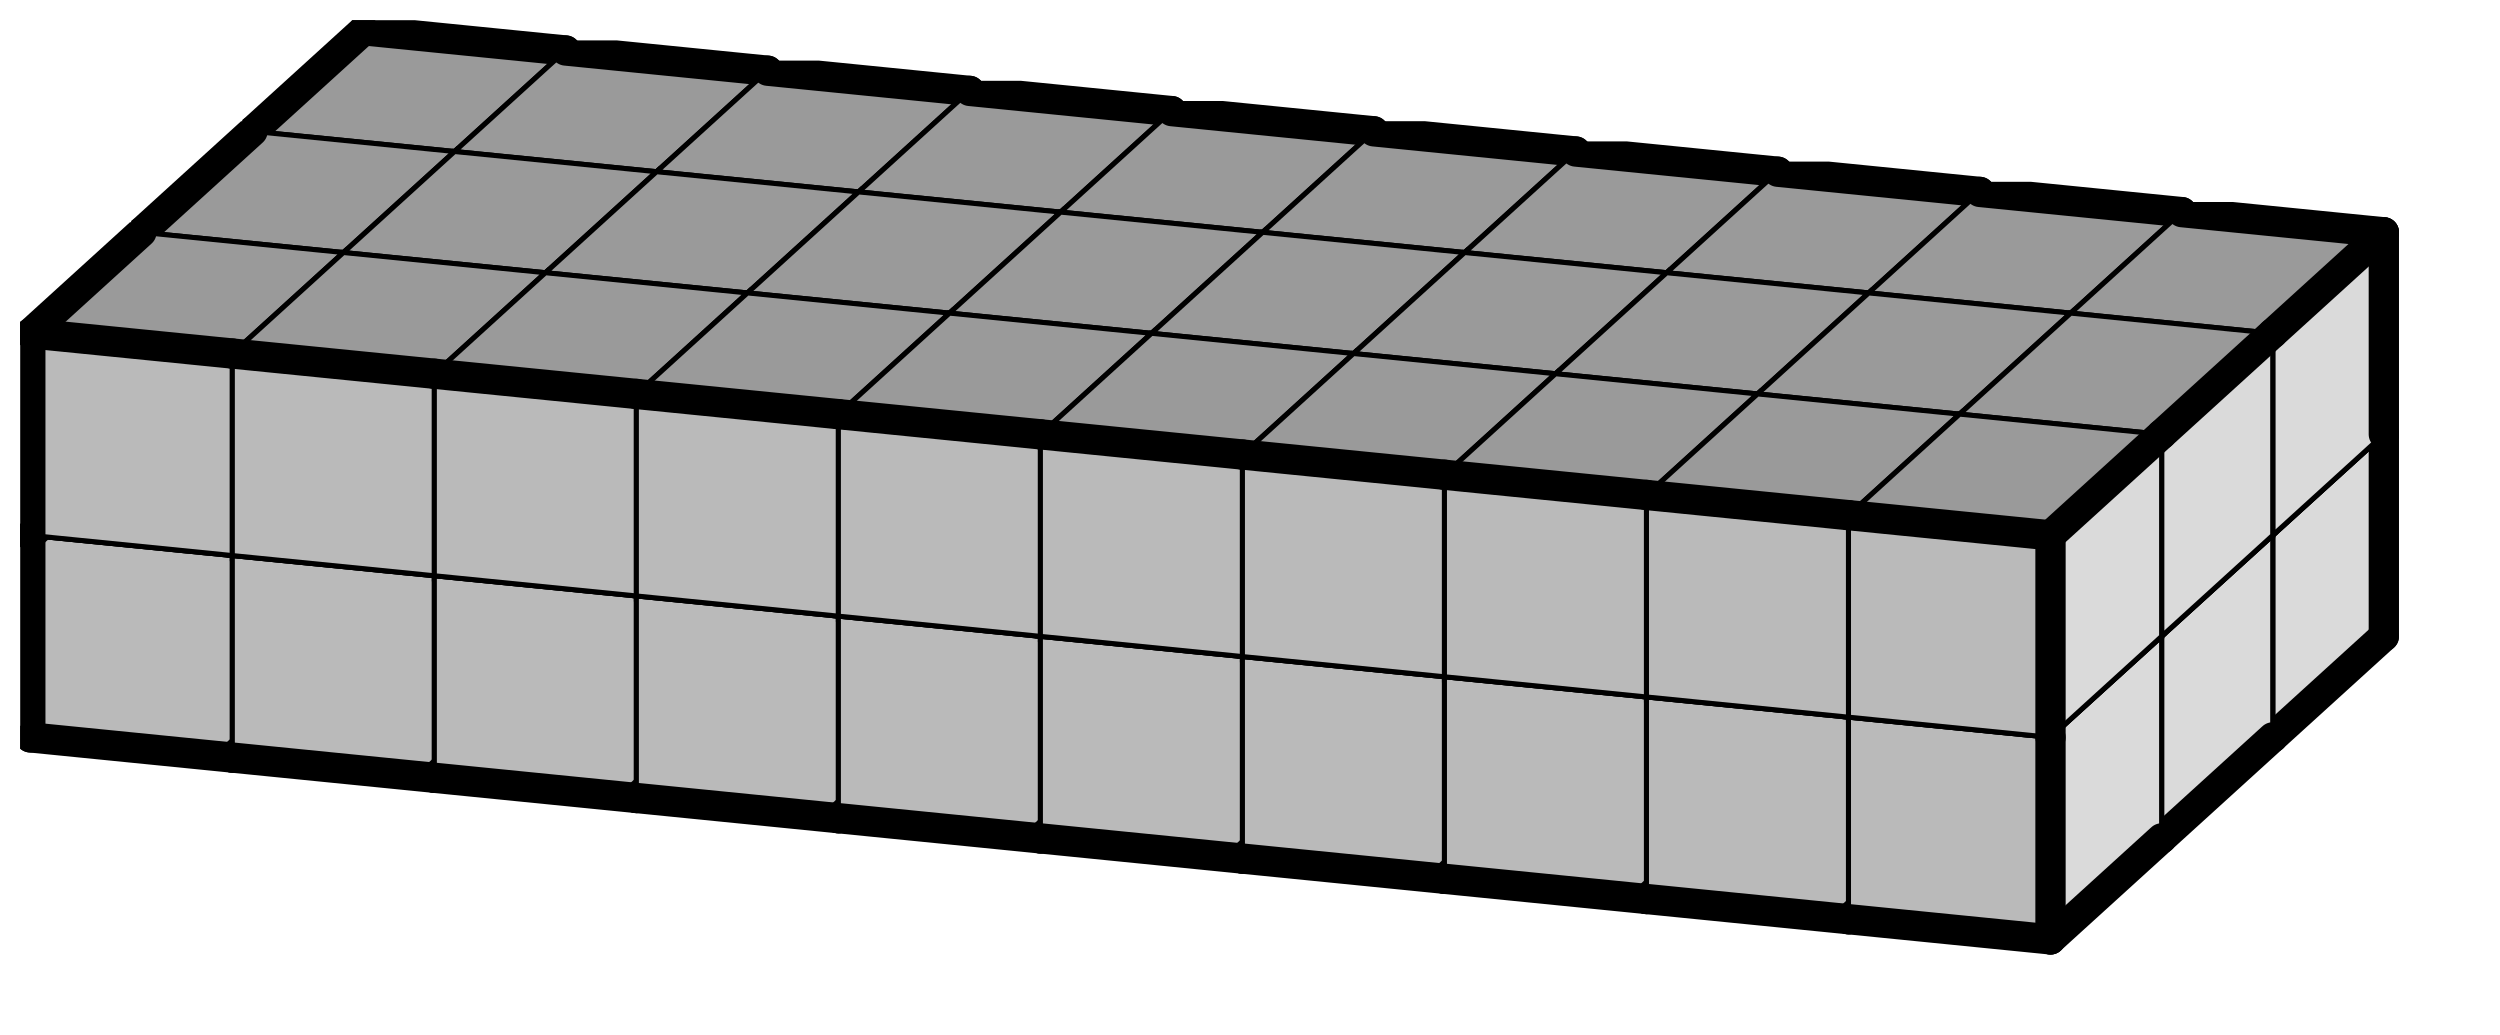
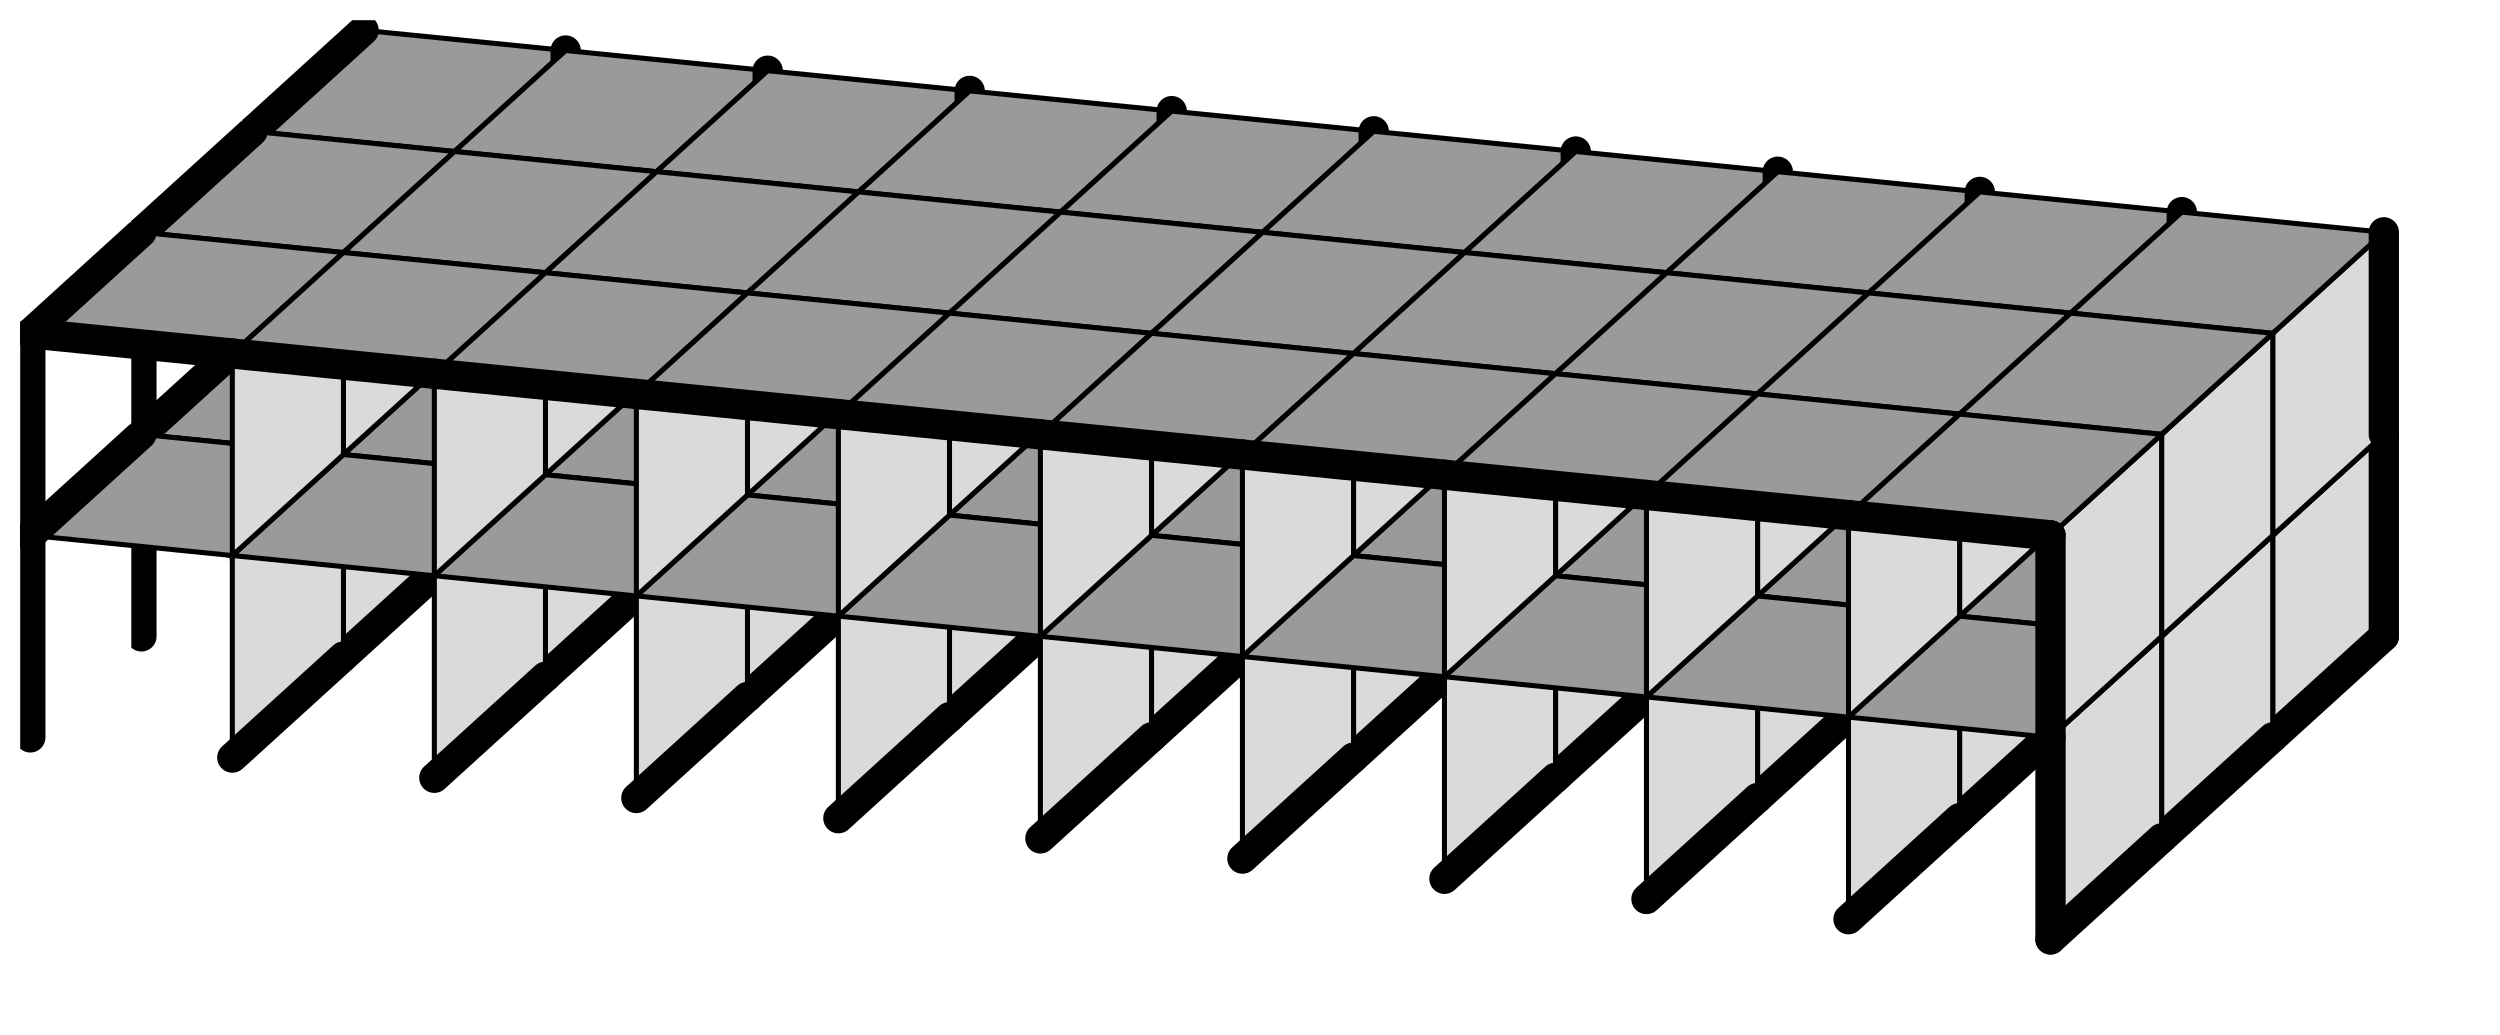
<svg xmlns="http://www.w3.org/2000/svg" xmlns:xlink="http://www.w3.org/1999/xlink" version="1.1" width="99px" height="41px">
  <symbol id="25f23549-c850-47d4-a35a-b1821a5ba064box_-2">
    <path d="M21 13 L32 3 L32 23 L21 33 Z" stroke="gray" stroke-width=".5" fill-opacity="0" />
    <path d="M21 13 L1 11 L1 31 L21 33 Z" stroke="gray" stroke-width=".5" fill-opacity="0" />
-     <path d="M21 13 L1 11 L12 1 L32 3 Z" stroke="gray" stroke-width=".5" fill-opacity="0" />
+     <path d="M21 13 L1 11 L32 3 Z" stroke="gray" stroke-width=".5" fill-opacity="0" />
  </symbol>
  <symbol id="25f23549-c850-47d4-a35a-b1821a5ba064line_1">
-     <line x1="21" y1="13" x2="32" y2="3" style="stroke-linecap:round;stroke:black;stroke-width:3" />
-   </symbol>
+     </symbol>
  <symbol id="25f23549-c850-47d4-a35a-b1821a5ba064line_2">
    <line x1="32" y1="3" x2="32" y2="23" style="stroke-linecap:round;stroke:black;stroke-width:3" />
  </symbol>
  <symbol id="25f23549-c850-47d4-a35a-b1821a5ba064line_3">
    <line x1="32" y1="23" x2="21" y2="33" style="stroke-linecap:round;stroke:black;stroke-width:3" />
  </symbol>
  <symbol id="25f23549-c850-47d4-a35a-b1821a5ba064line_4">
    <line x1="21" y1="33" x2="21" y2="13" style="stroke-linecap:round;stroke:black;stroke-width:3" />
  </symbol>
  <symbol id="25f23549-c850-47d4-a35a-b1821a5ba064line_5">
    <line x1="21" y1="13" x2="1" y2="11" style="stroke-linecap:round;stroke:black;stroke-width:3" />
  </symbol>
  <symbol id="25f23549-c850-47d4-a35a-b1821a5ba064line_6">
    <line x1="1" y1="11" x2="1" y2="31" style="stroke-linecap:round;stroke:black;stroke-width:3" />
  </symbol>
  <symbol id="25f23549-c850-47d4-a35a-b1821a5ba064line_7">
-     <line x1="1" y1="31" x2="21" y2="33" style="stroke-linecap:round;stroke:black;stroke-width:3" />
-   </symbol>
+     </symbol>
  <symbol id="25f23549-c850-47d4-a35a-b1821a5ba064line_8">
    <line x1="1" y1="11" x2="12" y2="1" style="stroke-linecap:round;stroke:black;stroke-width:3" />
  </symbol>
  <symbol id="25f23549-c850-47d4-a35a-b1821a5ba064line_9">
-     <line x1="12" y1="1" x2="32" y2="3" style="stroke-linecap:round;stroke:black;stroke-width:3" />
-   </symbol>
+     </symbol>
  <symbol id="25f23549-c850-47d4-a35a-b1821a5ba064box_0">
    <path d="M21 13 L32 3 L32 23 L21 33 Z" style="fill:#DADADA;stroke-width:.5;stroke:black" />
-     <path d="M21 13 L1 11 L1 31 L21 33 Z" style="fill:#BABABA;stroke-width:.5;stroke:black" />
    <path d="M21 13 L1 11 L12 1 L32 3 Z" style="fill:#9A9A9A;stroke-width:.5;stroke:black" />
  </symbol>
  <g transform="scale(0.4) translate(2,2) ">
    <use x="22" y="20" xlink:href="#origin" />
    <use x="22" y="20" xlink:href="#25f23549-c850-47d4-a35a-b1821a5ba064box_0" />
    <use x="22" y="20" xlink:href="#25f23549-c850-47d4-a35a-b1821a5ba064line_2" />
    <use x="22" y="20" xlink:href="#25f23549-c850-47d4-a35a-b1821a5ba064line_3" />
    <use x="22" y="20" xlink:href="#25f23549-c850-47d4-a35a-b1821a5ba064line_6" />
    <use x="22" y="20" xlink:href="#25f23549-c850-47d4-a35a-b1821a5ba064line_7" />
    <use x="22" y="20" xlink:href="#25f23549-c850-47d4-a35a-b1821a5ba064line_8" />
    <use x="22" y="20" xlink:href="#25f23549-c850-47d4-a35a-b1821a5ba064line_9" />
    <use x="42" y="22" xlink:href="#25f23549-c850-47d4-a35a-b1821a5ba064box_0" />
    <use x="42" y="22" xlink:href="#25f23549-c850-47d4-a35a-b1821a5ba064line_2" />
    <use x="42" y="22" xlink:href="#25f23549-c850-47d4-a35a-b1821a5ba064line_3" />
    <use x="42" y="22" xlink:href="#25f23549-c850-47d4-a35a-b1821a5ba064line_7" />
    <use x="42" y="22" xlink:href="#25f23549-c850-47d4-a35a-b1821a5ba064line_9" />
    <use x="62" y="24" xlink:href="#25f23549-c850-47d4-a35a-b1821a5ba064box_0" />
    <use x="62" y="24" xlink:href="#25f23549-c850-47d4-a35a-b1821a5ba064line_2" />
    <use x="62" y="24" xlink:href="#25f23549-c850-47d4-a35a-b1821a5ba064line_3" />
    <use x="62" y="24" xlink:href="#25f23549-c850-47d4-a35a-b1821a5ba064line_7" />
    <use x="62" y="24" xlink:href="#25f23549-c850-47d4-a35a-b1821a5ba064line_9" />
    <use x="82" y="26" xlink:href="#25f23549-c850-47d4-a35a-b1821a5ba064box_0" />
    <use x="82" y="26" xlink:href="#25f23549-c850-47d4-a35a-b1821a5ba064line_2" />
    <use x="82" y="26" xlink:href="#25f23549-c850-47d4-a35a-b1821a5ba064line_3" />
    <use x="82" y="26" xlink:href="#25f23549-c850-47d4-a35a-b1821a5ba064line_7" />
    <use x="82" y="26" xlink:href="#25f23549-c850-47d4-a35a-b1821a5ba064line_9" />
    <use x="102" y="28" xlink:href="#25f23549-c850-47d4-a35a-b1821a5ba064box_0" />
    <use x="102" y="28" xlink:href="#25f23549-c850-47d4-a35a-b1821a5ba064line_2" />
    <use x="102" y="28" xlink:href="#25f23549-c850-47d4-a35a-b1821a5ba064line_3" />
    <use x="102" y="28" xlink:href="#25f23549-c850-47d4-a35a-b1821a5ba064line_7" />
    <use x="102" y="28" xlink:href="#25f23549-c850-47d4-a35a-b1821a5ba064line_9" />
    <use x="122" y="30" xlink:href="#25f23549-c850-47d4-a35a-b1821a5ba064box_0" />
    <use x="122" y="30" xlink:href="#25f23549-c850-47d4-a35a-b1821a5ba064line_2" />
    <use x="122" y="30" xlink:href="#25f23549-c850-47d4-a35a-b1821a5ba064line_3" />
    <use x="122" y="30" xlink:href="#25f23549-c850-47d4-a35a-b1821a5ba064line_7" />
    <use x="122" y="30" xlink:href="#25f23549-c850-47d4-a35a-b1821a5ba064line_9" />
    <use x="142" y="32" xlink:href="#25f23549-c850-47d4-a35a-b1821a5ba064box_0" />
    <use x="142" y="32" xlink:href="#25f23549-c850-47d4-a35a-b1821a5ba064line_2" />
    <use x="142" y="32" xlink:href="#25f23549-c850-47d4-a35a-b1821a5ba064line_3" />
    <use x="142" y="32" xlink:href="#25f23549-c850-47d4-a35a-b1821a5ba064line_7" />
    <use x="142" y="32" xlink:href="#25f23549-c850-47d4-a35a-b1821a5ba064line_9" />
    <use x="162" y="34" xlink:href="#25f23549-c850-47d4-a35a-b1821a5ba064box_0" />
    <use x="162" y="34" xlink:href="#25f23549-c850-47d4-a35a-b1821a5ba064line_2" />
    <use x="162" y="34" xlink:href="#25f23549-c850-47d4-a35a-b1821a5ba064line_3" />
    <use x="162" y="34" xlink:href="#25f23549-c850-47d4-a35a-b1821a5ba064line_7" />
    <use x="162" y="34" xlink:href="#25f23549-c850-47d4-a35a-b1821a5ba064line_9" />
    <use x="182" y="36" xlink:href="#25f23549-c850-47d4-a35a-b1821a5ba064box_0" />
    <use x="182" y="36" xlink:href="#25f23549-c850-47d4-a35a-b1821a5ba064line_2" />
    <use x="182" y="36" xlink:href="#25f23549-c850-47d4-a35a-b1821a5ba064line_3" />
    <use x="182" y="36" xlink:href="#25f23549-c850-47d4-a35a-b1821a5ba064line_7" />
    <use x="182" y="36" xlink:href="#25f23549-c850-47d4-a35a-b1821a5ba064line_9" />
    <use x="202" y="38" xlink:href="#25f23549-c850-47d4-a35a-b1821a5ba064box_0" />
    <use x="202" y="38" xlink:href="#25f23549-c850-47d4-a35a-b1821a5ba064line_2" />
    <use x="202" y="38" xlink:href="#25f23549-c850-47d4-a35a-b1821a5ba064line_3" />
    <use x="202" y="38" xlink:href="#25f23549-c850-47d4-a35a-b1821a5ba064line_7" />
    <use x="202" y="38" xlink:href="#25f23549-c850-47d4-a35a-b1821a5ba064line_9" />
    <use x="22" y="0" xlink:href="#25f23549-c850-47d4-a35a-b1821a5ba064box_0" />
    <use x="22" y="0" xlink:href="#25f23549-c850-47d4-a35a-b1821a5ba064line_2" />
    <use x="22" y="0" xlink:href="#25f23549-c850-47d4-a35a-b1821a5ba064line_6" />
    <use x="22" y="0" xlink:href="#25f23549-c850-47d4-a35a-b1821a5ba064line_8" />
    <use x="22" y="0" xlink:href="#25f23549-c850-47d4-a35a-b1821a5ba064line_9" />
    <use x="42" y="2" xlink:href="#25f23549-c850-47d4-a35a-b1821a5ba064box_0" />
    <use x="42" y="2" xlink:href="#25f23549-c850-47d4-a35a-b1821a5ba064line_2" />
    <use x="42" y="2" xlink:href="#25f23549-c850-47d4-a35a-b1821a5ba064line_9" />
    <use x="62" y="4" xlink:href="#25f23549-c850-47d4-a35a-b1821a5ba064box_0" />
    <use x="62" y="4" xlink:href="#25f23549-c850-47d4-a35a-b1821a5ba064line_2" />
    <use x="62" y="4" xlink:href="#25f23549-c850-47d4-a35a-b1821a5ba064line_9" />
    <use x="82" y="6" xlink:href="#25f23549-c850-47d4-a35a-b1821a5ba064box_0" />
    <use x="82" y="6" xlink:href="#25f23549-c850-47d4-a35a-b1821a5ba064line_2" />
    <use x="82" y="6" xlink:href="#25f23549-c850-47d4-a35a-b1821a5ba064line_9" />
    <use x="102" y="8" xlink:href="#25f23549-c850-47d4-a35a-b1821a5ba064box_0" />
    <use x="102" y="8" xlink:href="#25f23549-c850-47d4-a35a-b1821a5ba064line_2" />
    <use x="102" y="8" xlink:href="#25f23549-c850-47d4-a35a-b1821a5ba064line_9" />
    <use x="122" y="10" xlink:href="#25f23549-c850-47d4-a35a-b1821a5ba064box_0" />
    <use x="122" y="10" xlink:href="#25f23549-c850-47d4-a35a-b1821a5ba064line_2" />
    <use x="122" y="10" xlink:href="#25f23549-c850-47d4-a35a-b1821a5ba064line_9" />
    <use x="142" y="12" xlink:href="#25f23549-c850-47d4-a35a-b1821a5ba064box_0" />
    <use x="142" y="12" xlink:href="#25f23549-c850-47d4-a35a-b1821a5ba064line_2" />
    <use x="142" y="12" xlink:href="#25f23549-c850-47d4-a35a-b1821a5ba064line_9" />
    <use x="162" y="14" xlink:href="#25f23549-c850-47d4-a35a-b1821a5ba064box_0" />
    <use x="162" y="14" xlink:href="#25f23549-c850-47d4-a35a-b1821a5ba064line_2" />
    <use x="162" y="14" xlink:href="#25f23549-c850-47d4-a35a-b1821a5ba064line_9" />
    <use x="182" y="16" xlink:href="#25f23549-c850-47d4-a35a-b1821a5ba064box_0" />
    <use x="182" y="16" xlink:href="#25f23549-c850-47d4-a35a-b1821a5ba064line_2" />
    <use x="182" y="16" xlink:href="#25f23549-c850-47d4-a35a-b1821a5ba064line_9" />
    <use x="202" y="18" xlink:href="#25f23549-c850-47d4-a35a-b1821a5ba064box_0" />
    <use x="202" y="18" xlink:href="#25f23549-c850-47d4-a35a-b1821a5ba064line_1" />
    <use x="202" y="18" xlink:href="#25f23549-c850-47d4-a35a-b1821a5ba064line_2" />
    <use x="202" y="18" xlink:href="#25f23549-c850-47d4-a35a-b1821a5ba064line_9" />
    <use x="11" y="30" xlink:href="#25f23549-c850-47d4-a35a-b1821a5ba064box_0" />
    <use x="11" y="30" xlink:href="#25f23549-c850-47d4-a35a-b1821a5ba064line_3" />
    <use x="11" y="30" xlink:href="#25f23549-c850-47d4-a35a-b1821a5ba064line_6" />
    <use x="11" y="30" xlink:href="#25f23549-c850-47d4-a35a-b1821a5ba064line_7" />
    <use x="11" y="30" xlink:href="#25f23549-c850-47d4-a35a-b1821a5ba064line_8" />
    <use x="31" y="32" xlink:href="#25f23549-c850-47d4-a35a-b1821a5ba064box_0" />
    <use x="31" y="32" xlink:href="#25f23549-c850-47d4-a35a-b1821a5ba064line_3" />
    <use x="31" y="32" xlink:href="#25f23549-c850-47d4-a35a-b1821a5ba064line_7" />
    <use x="51" y="34" xlink:href="#25f23549-c850-47d4-a35a-b1821a5ba064box_0" />
    <use x="51" y="34" xlink:href="#25f23549-c850-47d4-a35a-b1821a5ba064line_3" />
    <use x="51" y="34" xlink:href="#25f23549-c850-47d4-a35a-b1821a5ba064line_7" />
    <use x="71" y="36" xlink:href="#25f23549-c850-47d4-a35a-b1821a5ba064box_0" />
    <use x="71" y="36" xlink:href="#25f23549-c850-47d4-a35a-b1821a5ba064line_3" />
    <use x="71" y="36" xlink:href="#25f23549-c850-47d4-a35a-b1821a5ba064line_7" />
    <use x="91" y="38" xlink:href="#25f23549-c850-47d4-a35a-b1821a5ba064box_0" />
    <use x="91" y="38" xlink:href="#25f23549-c850-47d4-a35a-b1821a5ba064line_3" />
    <use x="91" y="38" xlink:href="#25f23549-c850-47d4-a35a-b1821a5ba064line_7" />
    <use x="111" y="40" xlink:href="#25f23549-c850-47d4-a35a-b1821a5ba064box_0" />
    <use x="111" y="40" xlink:href="#25f23549-c850-47d4-a35a-b1821a5ba064line_3" />
    <use x="111" y="40" xlink:href="#25f23549-c850-47d4-a35a-b1821a5ba064line_7" />
    <use x="131" y="42" xlink:href="#25f23549-c850-47d4-a35a-b1821a5ba064box_0" />
    <use x="131" y="42" xlink:href="#25f23549-c850-47d4-a35a-b1821a5ba064line_3" />
    <use x="131" y="42" xlink:href="#25f23549-c850-47d4-a35a-b1821a5ba064line_7" />
    <use x="151" y="44" xlink:href="#25f23549-c850-47d4-a35a-b1821a5ba064box_0" />
    <use x="151" y="44" xlink:href="#25f23549-c850-47d4-a35a-b1821a5ba064line_3" />
    <use x="151" y="44" xlink:href="#25f23549-c850-47d4-a35a-b1821a5ba064line_7" />
    <use x="171" y="46" xlink:href="#25f23549-c850-47d4-a35a-b1821a5ba064box_0" />
    <use x="171" y="46" xlink:href="#25f23549-c850-47d4-a35a-b1821a5ba064line_3" />
    <use x="171" y="46" xlink:href="#25f23549-c850-47d4-a35a-b1821a5ba064line_7" />
    <use x="191" y="48" xlink:href="#25f23549-c850-47d4-a35a-b1821a5ba064box_0" />
    <use x="191" y="48" xlink:href="#25f23549-c850-47d4-a35a-b1821a5ba064line_3" />
    <use x="191" y="48" xlink:href="#25f23549-c850-47d4-a35a-b1821a5ba064line_7" />
    <use x="11" y="10" xlink:href="#25f23549-c850-47d4-a35a-b1821a5ba064box_0" />
    <use x="11" y="10" xlink:href="#25f23549-c850-47d4-a35a-b1821a5ba064line_6" />
    <use x="11" y="10" xlink:href="#25f23549-c850-47d4-a35a-b1821a5ba064line_8" />
    <use x="31" y="12" xlink:href="#25f23549-c850-47d4-a35a-b1821a5ba064box_0" />
    <use x="51" y="14" xlink:href="#25f23549-c850-47d4-a35a-b1821a5ba064box_0" />
    <use x="71" y="16" xlink:href="#25f23549-c850-47d4-a35a-b1821a5ba064box_0" />
    <use x="91" y="18" xlink:href="#25f23549-c850-47d4-a35a-b1821a5ba064box_0" />
    <use x="111" y="20" xlink:href="#25f23549-c850-47d4-a35a-b1821a5ba064box_0" />
    <use x="131" y="22" xlink:href="#25f23549-c850-47d4-a35a-b1821a5ba064box_0" />
    <use x="151" y="24" xlink:href="#25f23549-c850-47d4-a35a-b1821a5ba064box_0" />
    <use x="171" y="26" xlink:href="#25f23549-c850-47d4-a35a-b1821a5ba064box_0" />
    <use x="191" y="28" xlink:href="#25f23549-c850-47d4-a35a-b1821a5ba064box_0" />
    <use x="191" y="28" xlink:href="#25f23549-c850-47d4-a35a-b1821a5ba064line_1" />
    <use x="0" y="40" xlink:href="#25f23549-c850-47d4-a35a-b1821a5ba064box_0" />
    <use x="0" y="40" xlink:href="#25f23549-c850-47d4-a35a-b1821a5ba064line_3" />
    <use x="0" y="40" xlink:href="#25f23549-c850-47d4-a35a-b1821a5ba064line_6" />
    <use x="0" y="40" xlink:href="#25f23549-c850-47d4-a35a-b1821a5ba064line_7" />
    <use x="0" y="40" xlink:href="#25f23549-c850-47d4-a35a-b1821a5ba064line_8" />
    <use x="20" y="42" xlink:href="#25f23549-c850-47d4-a35a-b1821a5ba064box_0" />
    <use x="20" y="42" xlink:href="#25f23549-c850-47d4-a35a-b1821a5ba064line_3" />
    <use x="20" y="42" xlink:href="#25f23549-c850-47d4-a35a-b1821a5ba064line_7" />
    <use x="40" y="44" xlink:href="#25f23549-c850-47d4-a35a-b1821a5ba064box_0" />
    <use x="40" y="44" xlink:href="#25f23549-c850-47d4-a35a-b1821a5ba064line_3" />
    <use x="40" y="44" xlink:href="#25f23549-c850-47d4-a35a-b1821a5ba064line_7" />
    <use x="60" y="46" xlink:href="#25f23549-c850-47d4-a35a-b1821a5ba064box_0" />
    <use x="60" y="46" xlink:href="#25f23549-c850-47d4-a35a-b1821a5ba064line_3" />
    <use x="60" y="46" xlink:href="#25f23549-c850-47d4-a35a-b1821a5ba064line_7" />
    <use x="80" y="48" xlink:href="#25f23549-c850-47d4-a35a-b1821a5ba064box_0" />
    <use x="80" y="48" xlink:href="#25f23549-c850-47d4-a35a-b1821a5ba064line_3" />
    <use x="80" y="48" xlink:href="#25f23549-c850-47d4-a35a-b1821a5ba064line_7" />
    <use x="100" y="50" xlink:href="#25f23549-c850-47d4-a35a-b1821a5ba064box_0" />
    <use x="100" y="50" xlink:href="#25f23549-c850-47d4-a35a-b1821a5ba064line_3" />
    <use x="100" y="50" xlink:href="#25f23549-c850-47d4-a35a-b1821a5ba064line_7" />
    <use x="120" y="52" xlink:href="#25f23549-c850-47d4-a35a-b1821a5ba064box_0" />
    <use x="120" y="52" xlink:href="#25f23549-c850-47d4-a35a-b1821a5ba064line_3" />
    <use x="120" y="52" xlink:href="#25f23549-c850-47d4-a35a-b1821a5ba064line_7" />
    <use x="140" y="54" xlink:href="#25f23549-c850-47d4-a35a-b1821a5ba064box_0" />
    <use x="140" y="54" xlink:href="#25f23549-c850-47d4-a35a-b1821a5ba064line_3" />
    <use x="140" y="54" xlink:href="#25f23549-c850-47d4-a35a-b1821a5ba064line_7" />
    <use x="160" y="56" xlink:href="#25f23549-c850-47d4-a35a-b1821a5ba064box_0" />
    <use x="160" y="56" xlink:href="#25f23549-c850-47d4-a35a-b1821a5ba064line_3" />
    <use x="160" y="56" xlink:href="#25f23549-c850-47d4-a35a-b1821a5ba064line_7" />
    <use x="180" y="58" xlink:href="#25f23549-c850-47d4-a35a-b1821a5ba064box_0" />
    <use x="180" y="58" xlink:href="#25f23549-c850-47d4-a35a-b1821a5ba064line_3" />
    <use x="180" y="58" xlink:href="#25f23549-c850-47d4-a35a-b1821a5ba064line_4" />
    <use x="180" y="58" xlink:href="#25f23549-c850-47d4-a35a-b1821a5ba064line_7" />
    <use x="0" y="20" xlink:href="#25f23549-c850-47d4-a35a-b1821a5ba064box_0" />
    <use x="0" y="20" xlink:href="#25f23549-c850-47d4-a35a-b1821a5ba064line_5" />
    <use x="0" y="20" xlink:href="#25f23549-c850-47d4-a35a-b1821a5ba064line_6" />
    <use x="0" y="20" xlink:href="#25f23549-c850-47d4-a35a-b1821a5ba064line_8" />
    <use x="20" y="22" xlink:href="#25f23549-c850-47d4-a35a-b1821a5ba064box_0" />
    <use x="20" y="22" xlink:href="#25f23549-c850-47d4-a35a-b1821a5ba064line_5" />
    <use x="40" y="24" xlink:href="#25f23549-c850-47d4-a35a-b1821a5ba064box_0" />
    <use x="40" y="24" xlink:href="#25f23549-c850-47d4-a35a-b1821a5ba064line_5" />
    <use x="60" y="26" xlink:href="#25f23549-c850-47d4-a35a-b1821a5ba064box_0" />
    <use x="60" y="26" xlink:href="#25f23549-c850-47d4-a35a-b1821a5ba064line_5" />
    <use x="80" y="28" xlink:href="#25f23549-c850-47d4-a35a-b1821a5ba064box_0" />
    <use x="80" y="28" xlink:href="#25f23549-c850-47d4-a35a-b1821a5ba064line_5" />
    <use x="100" y="30" xlink:href="#25f23549-c850-47d4-a35a-b1821a5ba064box_0" />
    <use x="100" y="30" xlink:href="#25f23549-c850-47d4-a35a-b1821a5ba064line_5" />
    <use x="120" y="32" xlink:href="#25f23549-c850-47d4-a35a-b1821a5ba064box_0" />
    <use x="120" y="32" xlink:href="#25f23549-c850-47d4-a35a-b1821a5ba064line_5" />
    <use x="140" y="34" xlink:href="#25f23549-c850-47d4-a35a-b1821a5ba064box_0" />
    <use x="140" y="34" xlink:href="#25f23549-c850-47d4-a35a-b1821a5ba064line_5" />
    <use x="160" y="36" xlink:href="#25f23549-c850-47d4-a35a-b1821a5ba064box_0" />
    <use x="160" y="36" xlink:href="#25f23549-c850-47d4-a35a-b1821a5ba064line_5" />
    <use x="180" y="38" xlink:href="#25f23549-c850-47d4-a35a-b1821a5ba064box_0" />
    <use x="180" y="38" xlink:href="#25f23549-c850-47d4-a35a-b1821a5ba064line_1" />
    <use x="180" y="38" xlink:href="#25f23549-c850-47d4-a35a-b1821a5ba064line_4" />
    <use x="180" y="38" xlink:href="#25f23549-c850-47d4-a35a-b1821a5ba064line_5" />
  </g>
  <g transform="scale(0.4) translate(2,2) ">

</g>
</svg>